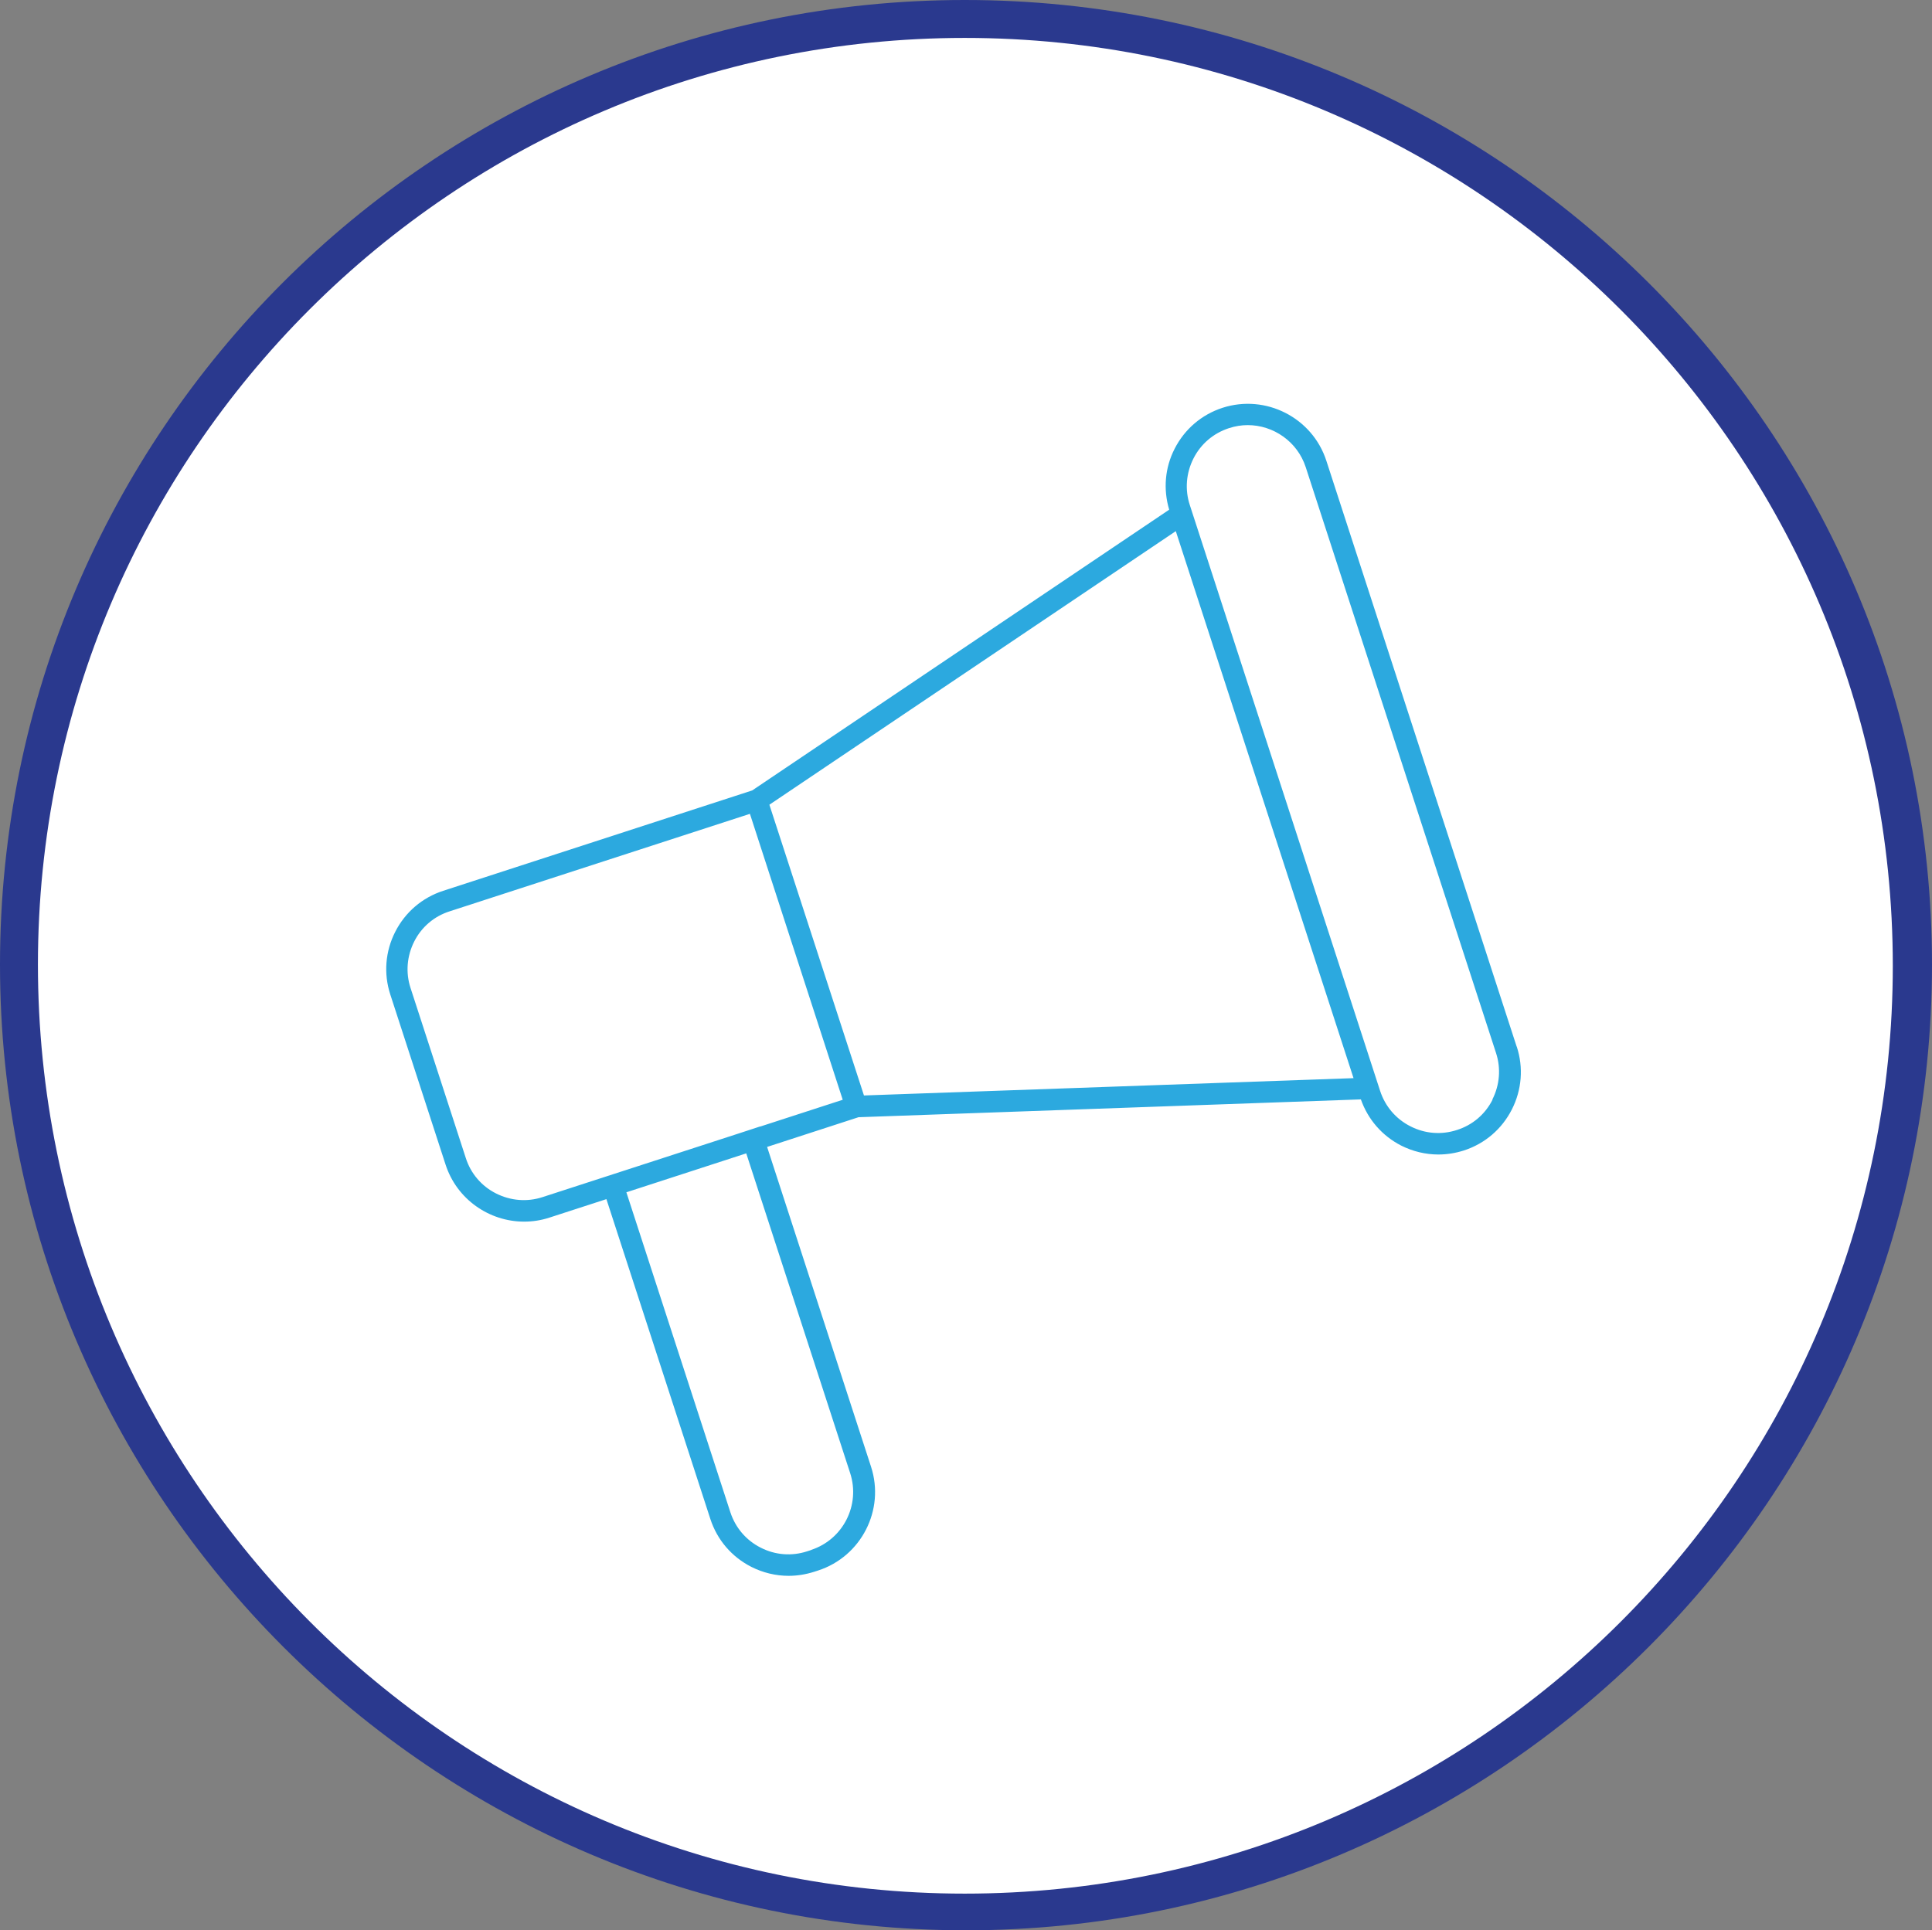
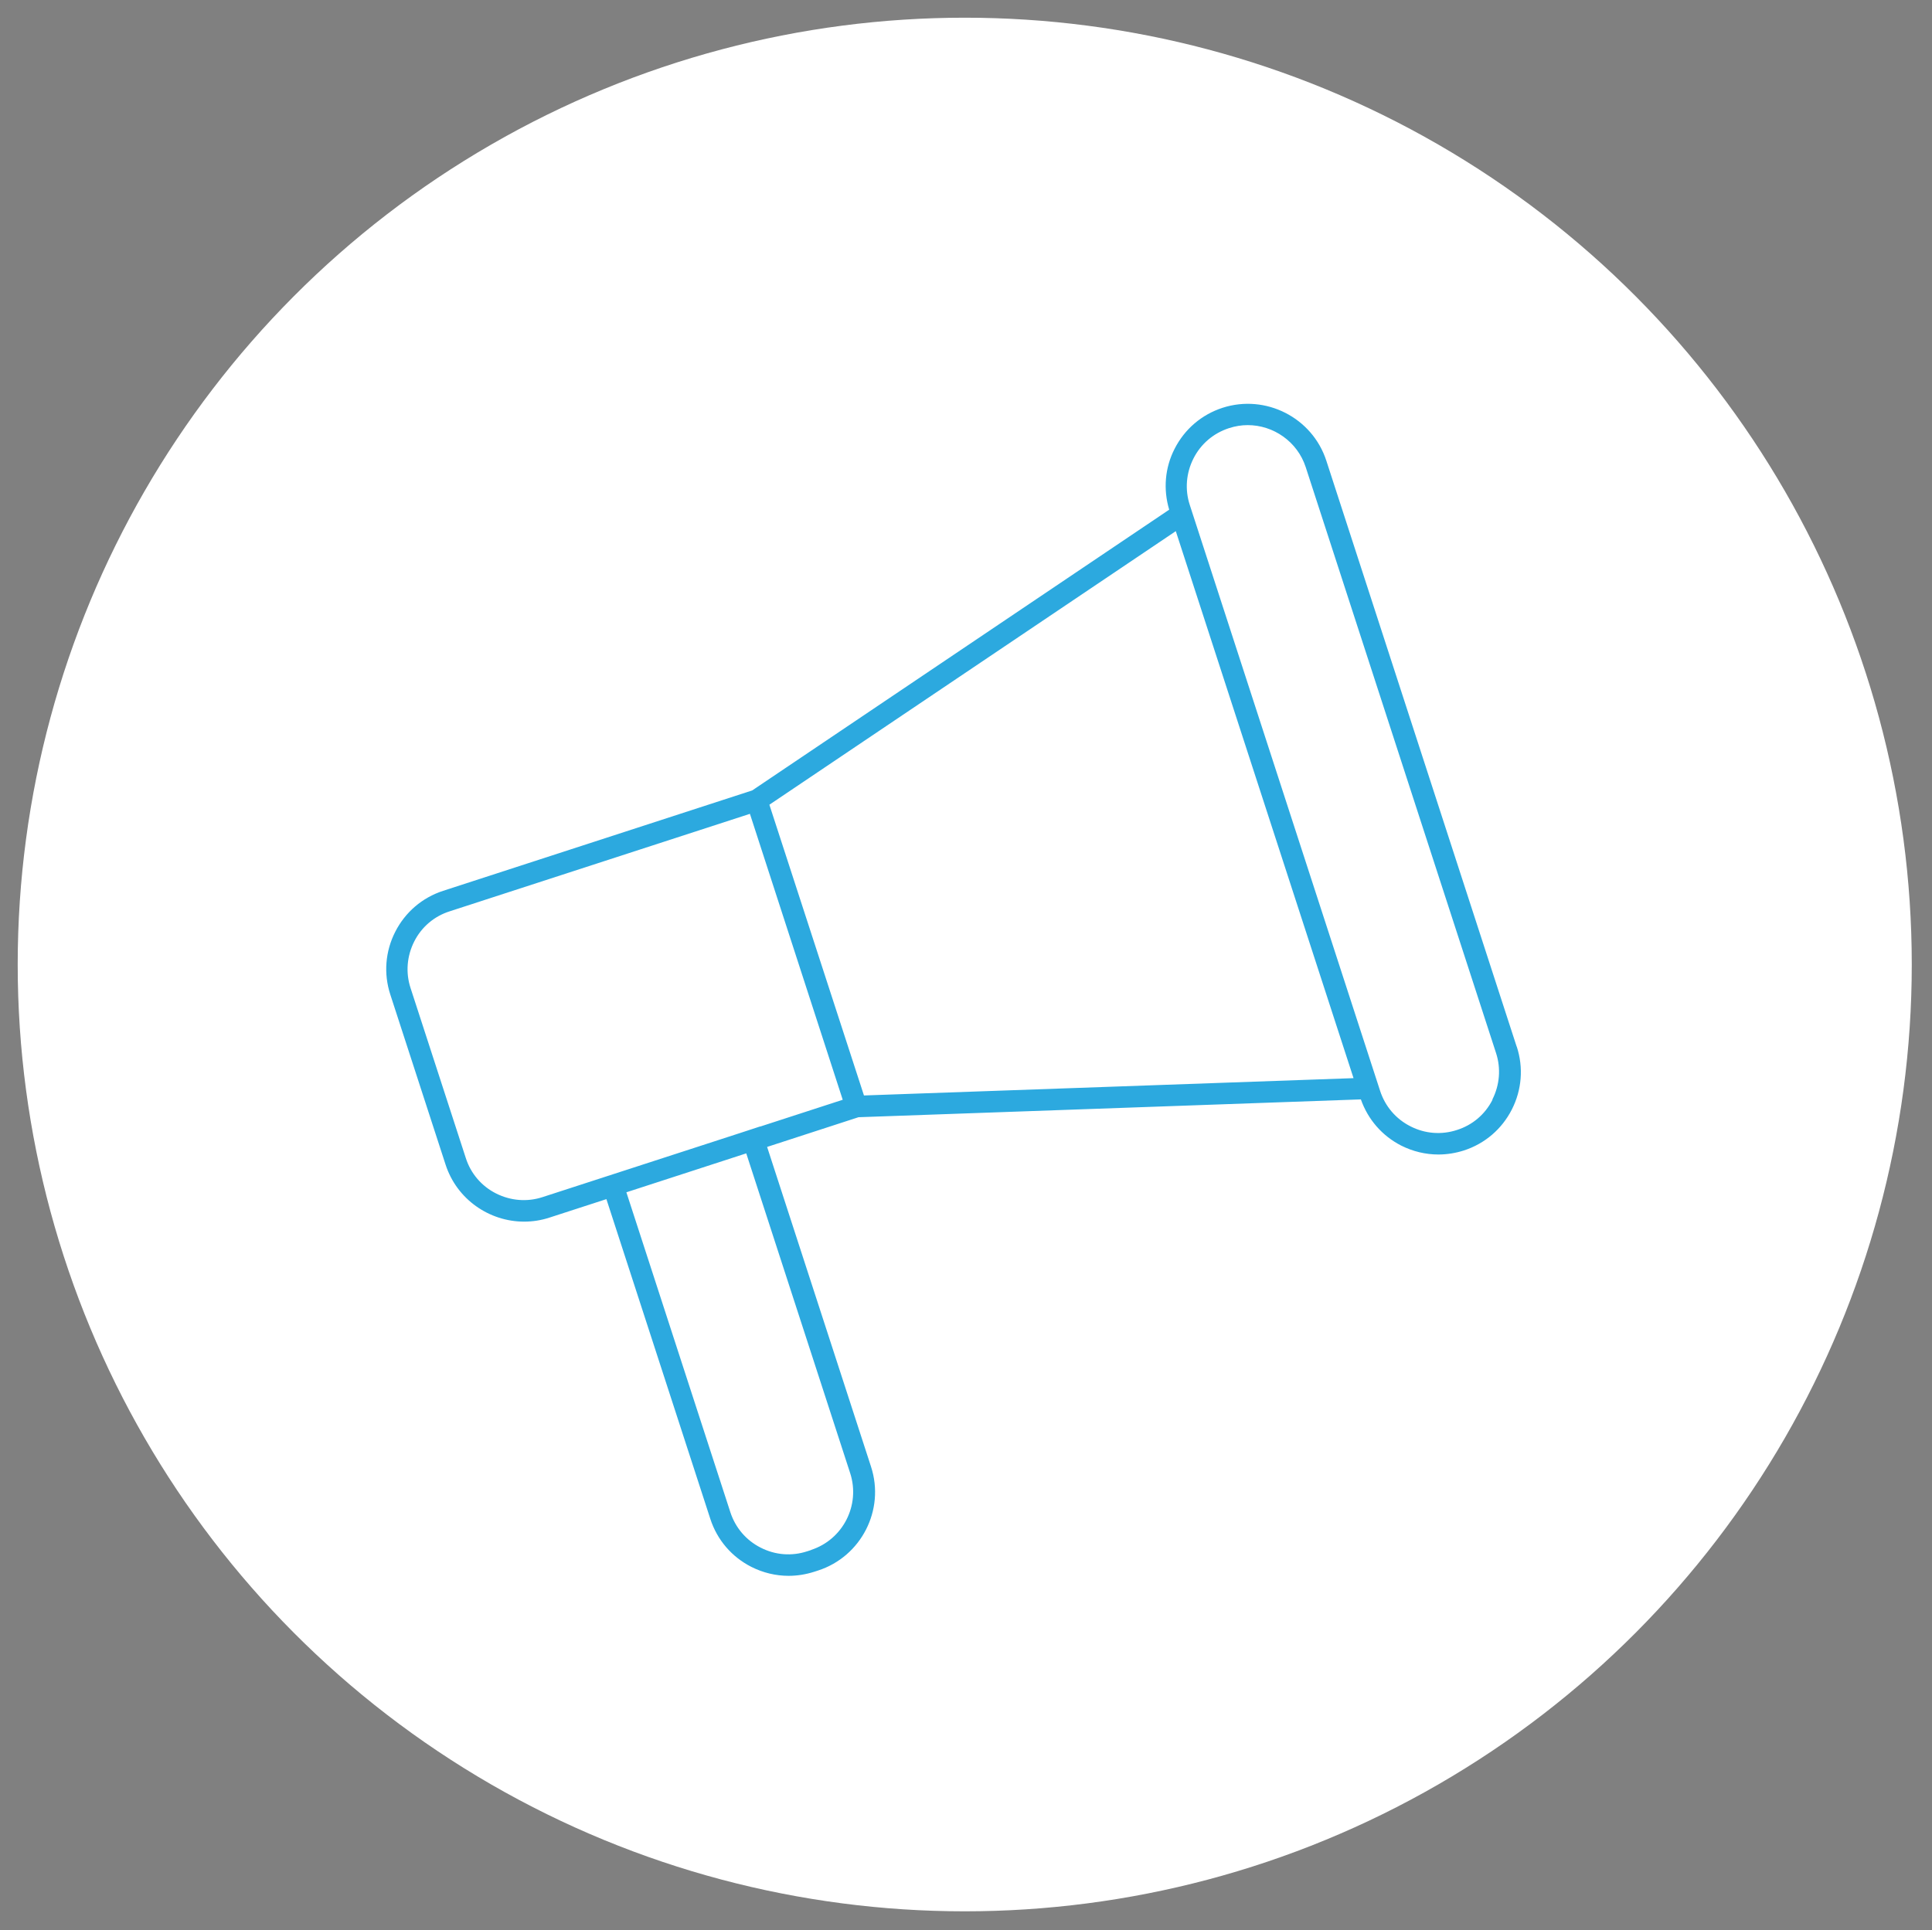
<svg xmlns="http://www.w3.org/2000/svg" id="Ebene_1" data-name="Ebene 1" viewBox="0 0 152.8 152.7">
  <rect x="0" y="0" width="152.8" height="152.7" fill="#808080" stroke="none" />
  <defs>
    <style>
      .cls-1 {
        fill: #2ca9df;
      }

      .cls-2 {
        fill: #fff;
      }

      .cls-3 {
        fill: #2a398e;
      }
    </style>
  </defs>
  <circle class="cls-2" cx="76.3" cy="76.3" r="74.9" />
-   <path class="cls-3" d="M76.3,3c40.5,0,73.4,32.9,73.4,73.4s-32.9,73.4-73.4,73.4S3,116.8,3,76.3,35.9,3,76.3,3M76.3,0C34.2,0,0,34.2,0,76.3s34.3,76.4,76.4,76.4,76.4-34.3,76.4-76.4S118.5,0,76.3,0h0Z" />
  <path class="cls-1" d="M119.95,82.79l-15.05-46.34c-1.11-3.42-4.8-5.29-8.21-4.19-1.66.54-3,1.69-3.79,3.24-.77,1.5-.91,3.21-.43,4.82l-32.98,22.21-24.44,7.94c-1.66.54-3,1.69-3.79,3.24-.79,1.55-.93,3.32-.39,4.97l4.37,13.45c.89,2.75,3.46,4.51,6.21,4.51.67,0,1.34-.1,2.01-.32l4.5-1.46,8.22,25.3c.54,1.66,1.69,3,3.24,3.79.93.47,1.94.71,2.95.71.68,0,1.36-.11,2.02-.32l.31-.1h0c3.42-1.11,5.3-4.8,4.19-8.21l-8.22-25.3,7.23-2.35,39.73-1.41c.56,1.59,1.68,2.88,3.18,3.65.93.47,1.94.71,2.95.71.68,0,1.36-.11,2.02-.32,1.66-.54,3-1.69,3.79-3.24s.93-3.32.39-4.97ZM64.15,122.62l-.31.1c-1.22.4-2.53.3-3.68-.29-1.15-.58-2-1.58-2.4-2.81l-8.22-25.3,9.48-3.08,8.22,25.3c.82,2.53-.57,5.25-3.09,6.07ZM92.99,42.01l14.06,43.28-38.72,1.37-3.74-11.5-3.74-11.5,32.14-21.64ZM60.12,89.11h0s-1.71.56-1.71.56l-15.5,5.03c-1.22.4-2.53.29-3.68-.29-1.15-.58-2-1.58-2.39-2.8l-4.37-13.45c-.4-1.22-.29-2.53.29-3.68.58-1.15,1.58-2,2.81-2.39l23.74-7.71,3.67,11.31,3.67,11.31-6.53,2.12ZM118.04,87c-.58,1.15-1.58,2-2.81,2.39-1.22.4-2.53.3-3.68-.29-1.15-.58-2-1.58-2.4-2.81l-15.05-46.34c-.4-1.22-.29-2.53.29-3.68.58-1.15,1.58-2,2.81-2.4.49-.16.99-.24,1.48-.24,2.03,0,3.93,1.3,4.59,3.33l15.05,46.34c.4,1.22.29,2.53-.29,3.68Z" />
</svg>